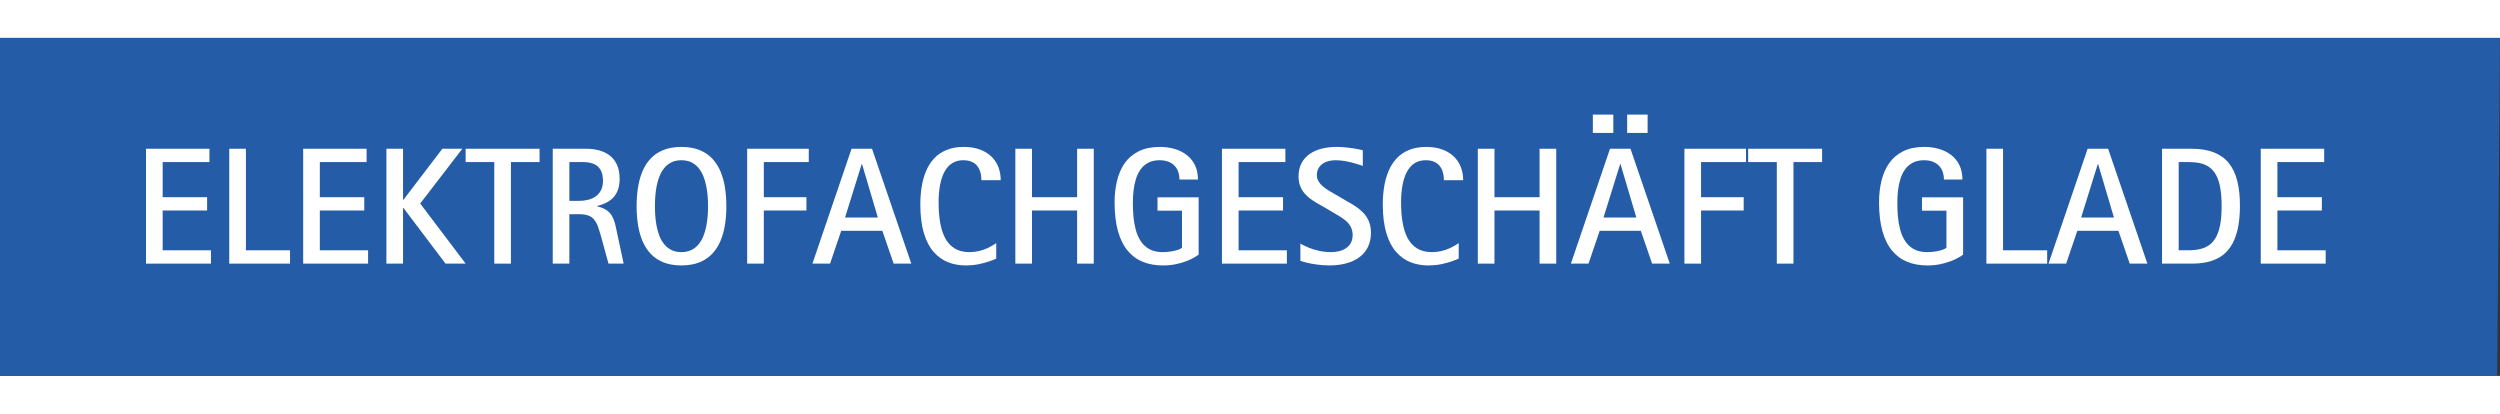
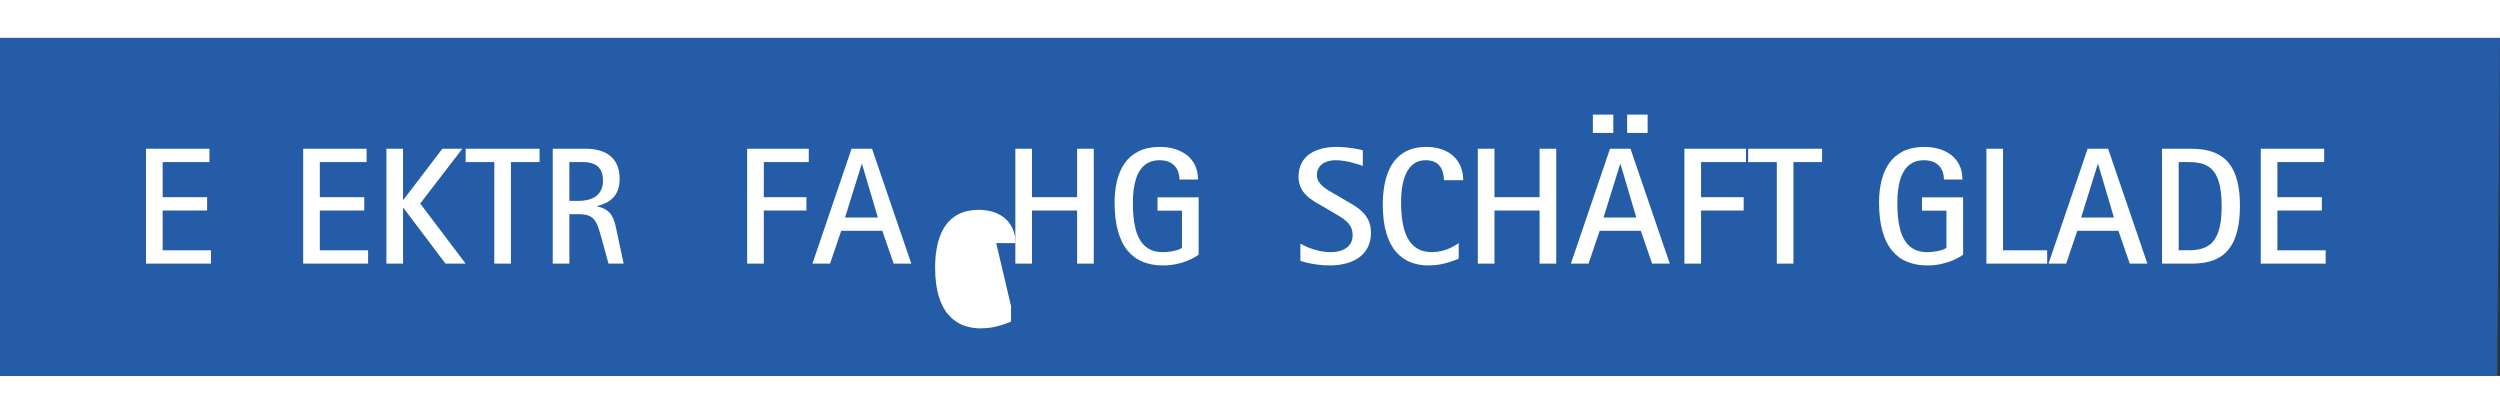
<svg xmlns="http://www.w3.org/2000/svg" xml:space="preserve" width="290px" height="48px" style="shape-rendering:geometricPrecision; text-rendering:geometricPrecision; image-rendering:optimizeQuality; fill-rule:evenodd; clip-rule:evenodd" viewBox="0 0 290 39.206">
  <rect x="0" y="0" width="290" height="39.206" fill="#333333" stroke="none" />
  <defs>
    <style type="text/css">
   
    .fil0 {fill:#245CA7}
    .fil1 {fill:white;fill-rule:nonzero}
   
  </style>
  </defs>
  <g id="Ebene_x0020_1">
    <g id="_121926728">
      <polygon id="_121926872" class="fil0" points="0,39.206 289.674,39.206 290,0 0,0 " />
      <polygon id="_121926752" class="fil1" points="16.938,26.183 24.469,26.183 24.469,24.638 18.869,24.638 18.869,20.022 24.025,20.022 24.025,18.477 18.869,18.477 18.869,14.403 24.296,14.403 24.296,12.858 16.938,12.858 " />
-       <polygon id="_1219267521" class="fil1" points="26.594,26.183 33.642,26.183 33.642,24.638 28.525,24.638 28.525,12.858 26.594,12.858 " />
      <polygon id="_12192675212" class="fil1" points="35.168,26.183 42.699,26.183 42.699,24.638 37.099,24.638 37.099,20.022 42.255,20.022 42.255,18.477 37.099,18.477 37.099,14.403 42.525,14.403 42.525,12.858 35.168,12.858 " />
      <polygon id="_121926752123" class="fil1" points="44.823,26.183 46.754,26.183 46.754,19.713 46.793,19.713 51.679,26.183 54.015,26.183 48.743,19.211 53.629,12.858 51.312,12.858 46.793,18.786 46.754,18.786 46.754,12.858 44.823,12.858 " />
      <polygon id="_1219267521234" class="fil1" points="57.337,26.183 59.268,26.183 59.268,14.403 62.59,14.403 62.59,12.858 54.015,12.858 54.015,14.403 57.337,14.403 " />
      <path id="_12192675212345" class="fil1" d="M64.115 26.183l1.931 0 0 -5.735 1.101 0c0.457,0 0.83,0.055 1.117,0.164 0.286,0.113 0.515,0.28 0.689,0.509 0.174,0.228 0.322,0.518 0.444,0.866 0.122,0.351 0.248,0.766 0.377,1.242l0.811 2.955 1.757 0 -0.792 -3.708c-0.068,-0.351 -0.142,-0.679 -0.225,-0.991 -0.084,-0.312 -0.2,-0.595 -0.351,-0.853 -0.151,-0.258 -0.364,-0.48 -0.637,-0.666 -0.274,-0.187 -0.634,-0.328 -1.085,-0.425l0 -0.039c0.341,-0.08 0.669,-0.193 0.982,-0.338 0.312,-0.145 0.592,-0.338 0.84,-0.576 0.245,-0.241 0.441,-0.544 0.586,-0.908 0.142,-0.367 0.216,-0.808 0.219,-1.326 -0.003,-0.65 -0.109,-1.197 -0.315,-1.648 -0.206,-0.447 -0.493,-0.805 -0.853,-1.078 -0.36,-0.27 -0.776,-0.467 -1.242,-0.589 -0.467,-0.122 -0.966,-0.184 -1.49,-0.18l-3.862 0 0 13.325zm1.931 -11.78l1.564 0c0.479,-0.003 0.891,0.064 1.242,0.206 0.348,0.138 0.618,0.37 0.808,0.689 0.19,0.322 0.283,0.75 0.286,1.288 -0.003,0.441 -0.084,0.811 -0.245,1.11 -0.158,0.299 -0.37,0.538 -0.637,0.714 -0.267,0.177 -0.567,0.303 -0.895,0.38 -0.328,0.077 -0.663,0.116 -1.004,0.113l-1.12 0 0 -4.499z" />
-       <path id="_121926752123456" class="fil1" d="M79.043 26.395c0.818,-0.003 1.522,-0.129 2.114,-0.37 0.592,-0.241 1.091,-0.582 1.49,-1.017 0.399,-0.431 0.718,-0.94 0.953,-1.516 0.235,-0.579 0.405,-1.204 0.508,-1.876 0.1,-0.676 0.151,-1.374 0.148,-2.095 0.003,-0.727 -0.048,-1.426 -0.148,-2.102 -0.103,-0.676 -0.274,-1.3 -0.508,-1.88 -0.235,-0.576 -0.554,-1.081 -0.953,-1.513 -0.399,-0.435 -0.898,-0.772 -1.49,-1.014 -0.592,-0.241 -1.297,-0.364 -2.114,-0.367 -0.818,0.003 -1.519,0.126 -2.111,0.367 -0.592,0.241 -1.088,0.579 -1.487,1.014 -0.396,0.431 -0.711,0.937 -0.946,1.513 -0.235,0.579 -0.402,1.204 -0.502,1.88 -0.1,0.676 -0.151,1.374 -0.148,2.102 -0.003,0.721 0.048,1.419 0.148,2.095 0.1,0.673 0.267,1.297 0.502,1.876 0.235,0.576 0.55,1.085 0.946,1.516 0.399,0.435 0.895,0.776 1.487,1.017 0.592,0.241 1.294,0.367 2.111,0.37zm-3.071 -6.875c0,-0.367 0.013,-0.75 0.042,-1.152 0.029,-0.402 0.084,-0.801 0.161,-1.201 0.08,-0.396 0.19,-0.776 0.331,-1.13 0.145,-0.357 0.328,-0.673 0.557,-0.95 0.225,-0.277 0.502,-0.496 0.827,-0.657 0.325,-0.158 0.708,-0.238 1.152,-0.241 0.444,0.003 0.827,0.084 1.155,0.241 0.325,0.161 0.602,0.38 0.83,0.657 0.229,0.277 0.415,0.592 0.56,0.95 0.145,0.354 0.257,0.734 0.335,1.13 0.08,0.399 0.135,0.798 0.167,1.201 0.029,0.402 0.045,0.785 0.042,1.152 0.003,0.367 -0.013,0.75 -0.042,1.152 -0.032,0.402 -0.087,0.802 -0.167,1.201 -0.077,0.396 -0.19,0.776 -0.335,1.13 -0.145,0.357 -0.331,0.673 -0.56,0.949 -0.228,0.277 -0.505,0.496 -0.83,0.653 -0.328,0.161 -0.711,0.241 -1.155,0.245 -0.444,-0.003 -0.827,-0.084 -1.152,-0.245 -0.325,-0.158 -0.602,-0.377 -0.827,-0.653 -0.228,-0.277 -0.412,-0.592 -0.557,-0.949 -0.142,-0.354 -0.251,-0.734 -0.331,-1.13 -0.077,-0.399 -0.132,-0.798 -0.161,-1.201 -0.029,-0.402 -0.042,-0.785 -0.042,-1.152z" />
      <polygon id="_1219267521234567" class="fil1" points="86.671,26.183 88.602,26.183 88.602,20.022 93.545,20.022 93.545,18.477 88.602,18.477 88.602,14.403 93.816,14.403 93.816,12.858 86.671,12.858 " />
      <path id="_12192675212345678" class="fil1" d="M94.24 26.183l2.047 0 1.294 -3.804 4.77 0 1.313 3.804 2.047 0 -4.557 -13.325 -2.375 0 -4.538 13.325zm5.716 -11.548l0.039 0 1.835 6.199 -3.804 0 1.931 -6.199z" />
-       <path id="_121926752123456789" class="fil1" d="M115.56 23.807c-0.087,0.058 -0.222,0.142 -0.402,0.254 -0.18,0.109 -0.402,0.225 -0.666,0.348 -0.264,0.119 -0.57,0.222 -0.911,0.309 -0.341,0.084 -0.718,0.129 -1.13,0.132 -0.689,-0.003 -1.262,-0.148 -1.722,-0.435 -0.463,-0.286 -0.83,-0.689 -1.101,-1.21 -0.27,-0.518 -0.463,-1.13 -0.579,-1.835 -0.116,-0.705 -0.174,-1.474 -0.171,-2.314 0,-0.306 0.01,-0.637 0.039,-0.991 0.026,-0.354 0.074,-0.714 0.145,-1.078 0.071,-0.364 0.171,-0.711 0.303,-1.046 0.135,-0.331 0.306,-0.631 0.515,-0.892 0.209,-0.264 0.47,-0.473 0.772,-0.624 0.306,-0.155 0.666,-0.232 1.085,-0.235 0.373,0.003 0.686,0.058 0.94,0.164 0.251,0.103 0.457,0.245 0.612,0.418 0.154,0.174 0.274,0.364 0.354,0.57 0.077,0.206 0.132,0.409 0.161,0.612 0.029,0.203 0.042,0.389 0.039,0.554l2.24 0c0,-0.573 -0.097,-1.094 -0.286,-1.564 -0.19,-0.473 -0.47,-0.879 -0.837,-1.223 -0.367,-0.341 -0.814,-0.605 -1.345,-0.792 -0.531,-0.187 -1.136,-0.28 -1.819,-0.283 -0.772,0.003 -1.445,0.122 -2.015,0.361 -0.57,0.235 -1.046,0.563 -1.435,0.988 -0.39,0.422 -0.702,0.914 -0.933,1.48 -0.235,0.563 -0.402,1.175 -0.505,1.835 -0.103,0.66 -0.155,1.345 -0.151,2.057 0.006,1.3 0.145,2.398 0.418,3.299 0.274,0.898 0.65,1.622 1.136,2.169 0.486,0.55 1.049,0.949 1.687,1.197 0.641,0.245 1.333,0.367 2.07,0.364 0.525,-0.006 1.017,-0.055 1.477,-0.148 0.46,-0.096 0.863,-0.206 1.21,-0.328 0.348,-0.122 0.618,-0.225 0.808,-0.315l0 -1.796z" />
+       <path id="_121926752123456789" class="fil1" d="M115.56 23.807l2.24 0c0,-0.573 -0.097,-1.094 -0.286,-1.564 -0.19,-0.473 -0.47,-0.879 -0.837,-1.223 -0.367,-0.341 -0.814,-0.605 -1.345,-0.792 -0.531,-0.187 -1.136,-0.28 -1.819,-0.283 -0.772,0.003 -1.445,0.122 -2.015,0.361 -0.57,0.235 -1.046,0.563 -1.435,0.988 -0.39,0.422 -0.702,0.914 -0.933,1.48 -0.235,0.563 -0.402,1.175 -0.505,1.835 -0.103,0.66 -0.155,1.345 -0.151,2.057 0.006,1.3 0.145,2.398 0.418,3.299 0.274,0.898 0.65,1.622 1.136,2.169 0.486,0.55 1.049,0.949 1.687,1.197 0.641,0.245 1.333,0.367 2.07,0.364 0.525,-0.006 1.017,-0.055 1.477,-0.148 0.46,-0.096 0.863,-0.206 1.21,-0.328 0.348,-0.122 0.618,-0.225 0.808,-0.315l0 -1.796z" />
      <polygon id="_12192675212345678910" class="fil1" points="117.781,26.183 119.712,26.183 119.712,20.022 124.945,20.022 124.945,26.183 126.876,26.183 126.876,12.858 124.945,12.858 124.945,18.477 119.712,18.477 119.712,12.858 117.781,12.858 " />
      <path id="_1219267521234567891011" class="fil1" d="M139.042 18.497l-4.77 0 0 1.545 2.839 0 0 4.287c-0.048,0.068 -0.177,0.142 -0.383,0.222 -0.209,0.08 -0.473,0.148 -0.798,0.206 -0.322,0.061 -0.682,0.09 -1.078,0.093 -0.611,-0.006 -1.123,-0.122 -1.535,-0.354 -0.415,-0.228 -0.747,-0.541 -1.001,-0.937 -0.254,-0.393 -0.444,-0.837 -0.576,-1.333 -0.129,-0.496 -0.219,-1.011 -0.264,-1.545 -0.045,-0.534 -0.064,-1.056 -0.061,-1.568 -0.003,-0.486 0.026,-0.965 0.08,-1.439 0.055,-0.473 0.151,-0.921 0.283,-1.339 0.135,-0.419 0.319,-0.789 0.554,-1.11 0.235,-0.322 0.531,-0.573 0.888,-0.756 0.354,-0.184 0.785,-0.277 1.284,-0.28 0.419,0.003 0.776,0.064 1.072,0.19 0.293,0.122 0.534,0.29 0.718,0.502 0.184,0.212 0.319,0.451 0.402,0.718 0.084,0.264 0.125,0.544 0.125,0.83l2.144 0c-0.003,-0.64 -0.122,-1.201 -0.354,-1.677 -0.232,-0.473 -0.554,-0.866 -0.962,-1.178 -0.409,-0.312 -0.879,-0.547 -1.413,-0.702 -0.534,-0.151 -1.104,-0.229 -1.712,-0.229 -0.943,0.003 -1.748,0.171 -2.414,0.496 -0.666,0.325 -1.207,0.779 -1.622,1.361 -0.415,0.586 -0.718,1.268 -0.911,2.054 -0.193,0.782 -0.29,1.635 -0.286,2.559 0.003,1.287 0.135,2.391 0.396,3.312 0.261,0.924 0.634,1.677 1.126,2.263 0.489,0.586 1.078,1.017 1.77,1.294 0.689,0.277 1.464,0.415 2.327,0.412 0.55,-0.003 1.059,-0.055 1.519,-0.151 0.46,-0.1 0.866,-0.219 1.22,-0.36 0.357,-0.142 0.65,-0.28 0.885,-0.418 0.238,-0.135 0.406,-0.245 0.509,-0.325l0 -6.643z" />
-       <polygon id="_121926752123456789101112" class="fil1" points="141.746,26.183 149.277,26.183 149.277,24.638 143.677,24.638 143.677,20.022 148.833,20.022 148.833,18.477 143.677,18.477 143.677,14.403 149.103,14.403 149.103,12.858 141.746,12.858 " />
      <path id="_12192675212345678910111213" class="fil1" d="M154.916 18.169c-0.251,-0.138 -0.502,-0.287 -0.753,-0.441 -0.254,-0.154 -0.486,-0.319 -0.698,-0.499 -0.212,-0.177 -0.383,-0.377 -0.512,-0.589 -0.129,-0.216 -0.196,-0.451 -0.199,-0.711 0.003,-0.373 0.097,-0.692 0.28,-0.95 0.184,-0.258 0.438,-0.454 0.766,-0.586 0.331,-0.135 0.715,-0.203 1.156,-0.203 0.341,0.003 0.682,0.032 1.023,0.09 0.341,0.058 0.66,0.129 0.953,0.209 0.296,0.08 0.544,0.155 0.747,0.222 0.206,0.068 0.338,0.113 0.406,0.135l0 -1.815c-0.113,-0.029 -0.274,-0.068 -0.483,-0.109 -0.206,-0.042 -0.447,-0.084 -0.721,-0.129 -0.274,-0.042 -0.567,-0.077 -0.879,-0.103 -0.312,-0.029 -0.628,-0.045 -0.95,-0.045 -0.628,0 -1.207,0.068 -1.741,0.203 -0.534,0.135 -1.004,0.344 -1.403,0.624 -0.402,0.28 -0.714,0.637 -0.937,1.072 -0.225,0.431 -0.338,0.946 -0.341,1.538 0.003,0.409 0.064,0.769 0.184,1.081 0.119,0.315 0.28,0.592 0.48,0.834 0.203,0.241 0.428,0.457 0.679,0.644 0.251,0.187 0.512,0.357 0.779,0.512 0.267,0.154 0.525,0.303 0.776,0.444l1.217 0.714c0.264,0.151 0.525,0.309 0.779,0.467 0.254,0.158 0.486,0.335 0.695,0.528 0.206,0.193 0.373,0.419 0.499,0.673 0.122,0.254 0.187,0.557 0.19,0.901 -0.003,0.36 -0.077,0.666 -0.219,0.917 -0.142,0.254 -0.335,0.457 -0.576,0.611 -0.241,0.155 -0.512,0.267 -0.811,0.338 -0.299,0.071 -0.605,0.103 -0.924,0.103 -0.499,-0.003 -0.965,-0.055 -1.406,-0.158 -0.438,-0.1 -0.837,-0.225 -1.197,-0.373 -0.36,-0.151 -0.669,-0.303 -0.93,-0.454l0 2.008c0.142,0.048 0.377,0.113 0.705,0.196 0.328,0.08 0.724,0.155 1.184,0.219 0.46,0.068 0.956,0.103 1.49,0.106 0.689,0 1.326,-0.077 1.909,-0.232 0.582,-0.151 1.091,-0.386 1.526,-0.698 0.431,-0.312 0.769,-0.705 1.007,-1.181 0.241,-0.473 0.364,-1.033 0.367,-1.674 -0.003,-0.525 -0.09,-0.975 -0.254,-1.358 -0.168,-0.383 -0.386,-0.711 -0.66,-0.991 -0.274,-0.277 -0.576,-0.521 -0.901,-0.734 -0.328,-0.209 -0.657,-0.406 -0.985,-0.586l-1.313 -0.772z" />
      <path id="_1219267521234567891011121314" class="fil1" d="M169.206 23.807c-0.087,0.058 -0.222,0.142 -0.402,0.254 -0.18,0.109 -0.402,0.225 -0.666,0.348 -0.264,0.119 -0.57,0.222 -0.911,0.309 -0.341,0.084 -0.718,0.129 -1.13,0.132 -0.689,-0.003 -1.262,-0.148 -1.722,-0.435 -0.463,-0.286 -0.83,-0.689 -1.101,-1.21 -0.27,-0.518 -0.463,-1.13 -0.579,-1.835 -0.116,-0.705 -0.174,-1.474 -0.171,-2.314 0,-0.306 0.01,-0.637 0.039,-0.991 0.026,-0.354 0.074,-0.714 0.145,-1.078 0.071,-0.364 0.171,-0.711 0.303,-1.046 0.135,-0.331 0.306,-0.631 0.515,-0.892 0.209,-0.264 0.47,-0.473 0.772,-0.624 0.306,-0.155 0.666,-0.232 1.085,-0.235 0.373,0.003 0.686,0.058 0.94,0.164 0.251,0.103 0.457,0.245 0.612,0.418 0.154,0.174 0.274,0.364 0.354,0.57 0.077,0.206 0.132,0.409 0.161,0.612 0.029,0.203 0.042,0.389 0.039,0.554l2.24 0c0,-0.573 -0.097,-1.094 -0.286,-1.564 -0.19,-0.473 -0.47,-0.879 -0.837,-1.223 -0.367,-0.341 -0.814,-0.605 -1.345,-0.792 -0.531,-0.187 -1.136,-0.28 -1.819,-0.283 -0.772,0.003 -1.445,0.122 -2.015,0.361 -0.57,0.235 -1.046,0.563 -1.435,0.988 -0.39,0.422 -0.702,0.914 -0.933,1.48 -0.235,0.563 -0.402,1.175 -0.505,1.835 -0.103,0.66 -0.155,1.345 -0.151,2.057 0.006,1.3 0.145,2.398 0.418,3.299 0.274,0.898 0.65,1.622 1.136,2.169 0.486,0.55 1.049,0.949 1.687,1.197 0.641,0.245 1.333,0.367 2.07,0.364 0.525,-0.006 1.017,-0.055 1.477,-0.148 0.46,-0.096 0.863,-0.206 1.21,-0.328 0.348,-0.122 0.618,-0.225 0.808,-0.315l0 -1.796z" />
      <polygon id="_121926752123456789101112131415" class="fil1" points="171.427,26.183 173.358,26.183 173.358,20.022 178.592,20.022 178.592,26.183 180.523,26.183 180.523,12.858 178.592,12.858 178.592,18.477 173.358,18.477 173.358,12.858 171.427,12.858 " />
      <path id="_12192675212345678910111213141516" class="fil1" d="M184.771 11.023l2.375 0 0 -2.124 -2.375 0 0 2.124zm3.978 0l2.375 0 0 -2.124 -2.375 0 0 2.124zm-6.527 15.159l2.047 0 1.294 -3.804 4.77 0 1.313 3.804 2.047 0 -4.557 -13.325 -2.375 0 -4.538 13.325zm5.716 -11.548l0.039 0 1.835 6.199 -3.804 0 1.931 -6.199z" />
      <polygon id="_1219267521234567891011121314151617" class="fil1" points="195.392,26.183 197.323,26.183 197.323,20.022 202.267,20.022 202.267,18.477 197.323,18.477 197.323,14.403 202.537,14.403 202.537,12.858 195.392,12.858 " />
      <polygon id="_121926752123456789101112131415161718" class="fil1" points="206.11,26.183 208.041,26.183 208.041,14.403 211.363,14.403 211.363,12.858 202.788,12.858 202.788,14.403 206.11,14.403 " />
      <path id="_12192675212345678910111213141516171819" class="fil1" d="M227.719 18.497l-4.77 0 0 1.545 2.839 0 0 4.287c-0.048,0.068 -0.177,0.142 -0.383,0.222 -0.209,0.08 -0.473,0.148 -0.798,0.206 -0.322,0.061 -0.682,0.09 -1.078,0.093 -0.611,-0.006 -1.123,-0.122 -1.535,-0.354 -0.415,-0.228 -0.747,-0.541 -1.001,-0.937 -0.254,-0.393 -0.444,-0.837 -0.576,-1.333 -0.129,-0.496 -0.219,-1.011 -0.264,-1.545 -0.045,-0.534 -0.064,-1.056 -0.061,-1.568 -0.003,-0.486 0.026,-0.965 0.08,-1.439 0.055,-0.473 0.151,-0.921 0.283,-1.339 0.135,-0.419 0.319,-0.789 0.554,-1.11 0.235,-0.322 0.531,-0.573 0.888,-0.756 0.354,-0.184 0.785,-0.277 1.284,-0.28 0.419,0.003 0.776,0.064 1.072,0.19 0.293,0.122 0.534,0.29 0.718,0.502 0.184,0.212 0.319,0.451 0.402,0.718 0.084,0.264 0.125,0.544 0.125,0.83l2.144 0c-0.003,-0.64 -0.122,-1.201 -0.354,-1.677 -0.232,-0.473 -0.554,-0.866 -0.962,-1.178 -0.409,-0.312 -0.879,-0.547 -1.413,-0.702 -0.534,-0.151 -1.104,-0.229 -1.712,-0.229 -0.943,0.003 -1.748,0.171 -2.414,0.496 -0.666,0.325 -1.207,0.779 -1.622,1.361 -0.415,0.586 -0.718,1.268 -0.911,2.054 -0.193,0.782 -0.29,1.635 -0.286,2.559 0.003,1.287 0.135,2.391 0.396,3.312 0.261,0.924 0.634,1.677 1.126,2.263 0.489,0.586 1.078,1.017 1.77,1.294 0.689,0.277 1.464,0.415 2.327,0.412 0.55,-0.003 1.059,-0.055 1.519,-0.151 0.46,-0.1 0.866,-0.219 1.22,-0.36 0.357,-0.142 0.65,-0.28 0.885,-0.418 0.238,-0.135 0.406,-0.245 0.509,-0.325l0 -6.643z" />
      <polygon id="_1219267521234567891011121314151617181920" class="fil1" points="230.423,26.183 237.471,26.183 237.471,24.638 232.354,24.638 232.354,12.858 230.423,12.858 " />
      <path id="_121926752123456789101112131415161718192021" class="fil1" d="M237.626 26.183l2.047 0 1.294 -3.804 4.77 0 1.313 3.804 2.047 0 -4.557 -13.325 -2.375 0 -4.538 13.325zm5.716 -11.548l0.039 0 1.835 6.199 -3.804 0 1.931 -6.199z" />
      <path id="_12192675212345678910111213141516171819202122" class="fil1" d="M250.796 26.183l3.418 0c0.621,0.003 1.21,-0.052 1.77,-0.167 0.56,-0.116 1.075,-0.315 1.542,-0.602 0.47,-0.283 0.875,-0.679 1.22,-1.188 0.344,-0.505 0.611,-1.149 0.801,-1.928 0.187,-0.776 0.283,-1.716 0.286,-2.816 0.003,-1.098 -0.1,-2.057 -0.309,-2.884 -0.206,-0.827 -0.534,-1.519 -0.978,-2.073 -0.447,-0.554 -1.03,-0.969 -1.744,-1.249 -0.714,-0.28 -1.577,-0.418 -2.588,-0.418l-3.418 0 0 13.325zm1.931 -11.78l1.12 0c0.486,-0.003 0.933,0.039 1.336,0.122 0.406,0.087 0.763,0.238 1.075,0.454 0.312,0.216 0.576,0.518 0.792,0.904 0.215,0.386 0.38,0.875 0.492,1.474 0.113,0.595 0.167,1.316 0.167,2.163 0,0.834 -0.055,1.548 -0.167,2.14 -0.113,0.592 -0.274,1.078 -0.489,1.464 -0.216,0.386 -0.48,0.692 -0.792,0.911 -0.309,0.219 -0.666,0.373 -1.069,0.463 -0.399,0.093 -0.843,0.138 -1.326,0.138l-1.139 0 0 -10.235z" />
      <polygon id="_1219267521234567891011121314151617181920212223" class="fil1" points="262.247,26.183 269.779,26.183 269.779,24.638 264.178,24.638 264.178,20.022 269.335,20.022 269.335,18.477 264.178,18.477 264.178,14.403 269.605,14.403 269.605,12.858 262.247,12.858 " />
    </g>
  </g>
</svg>